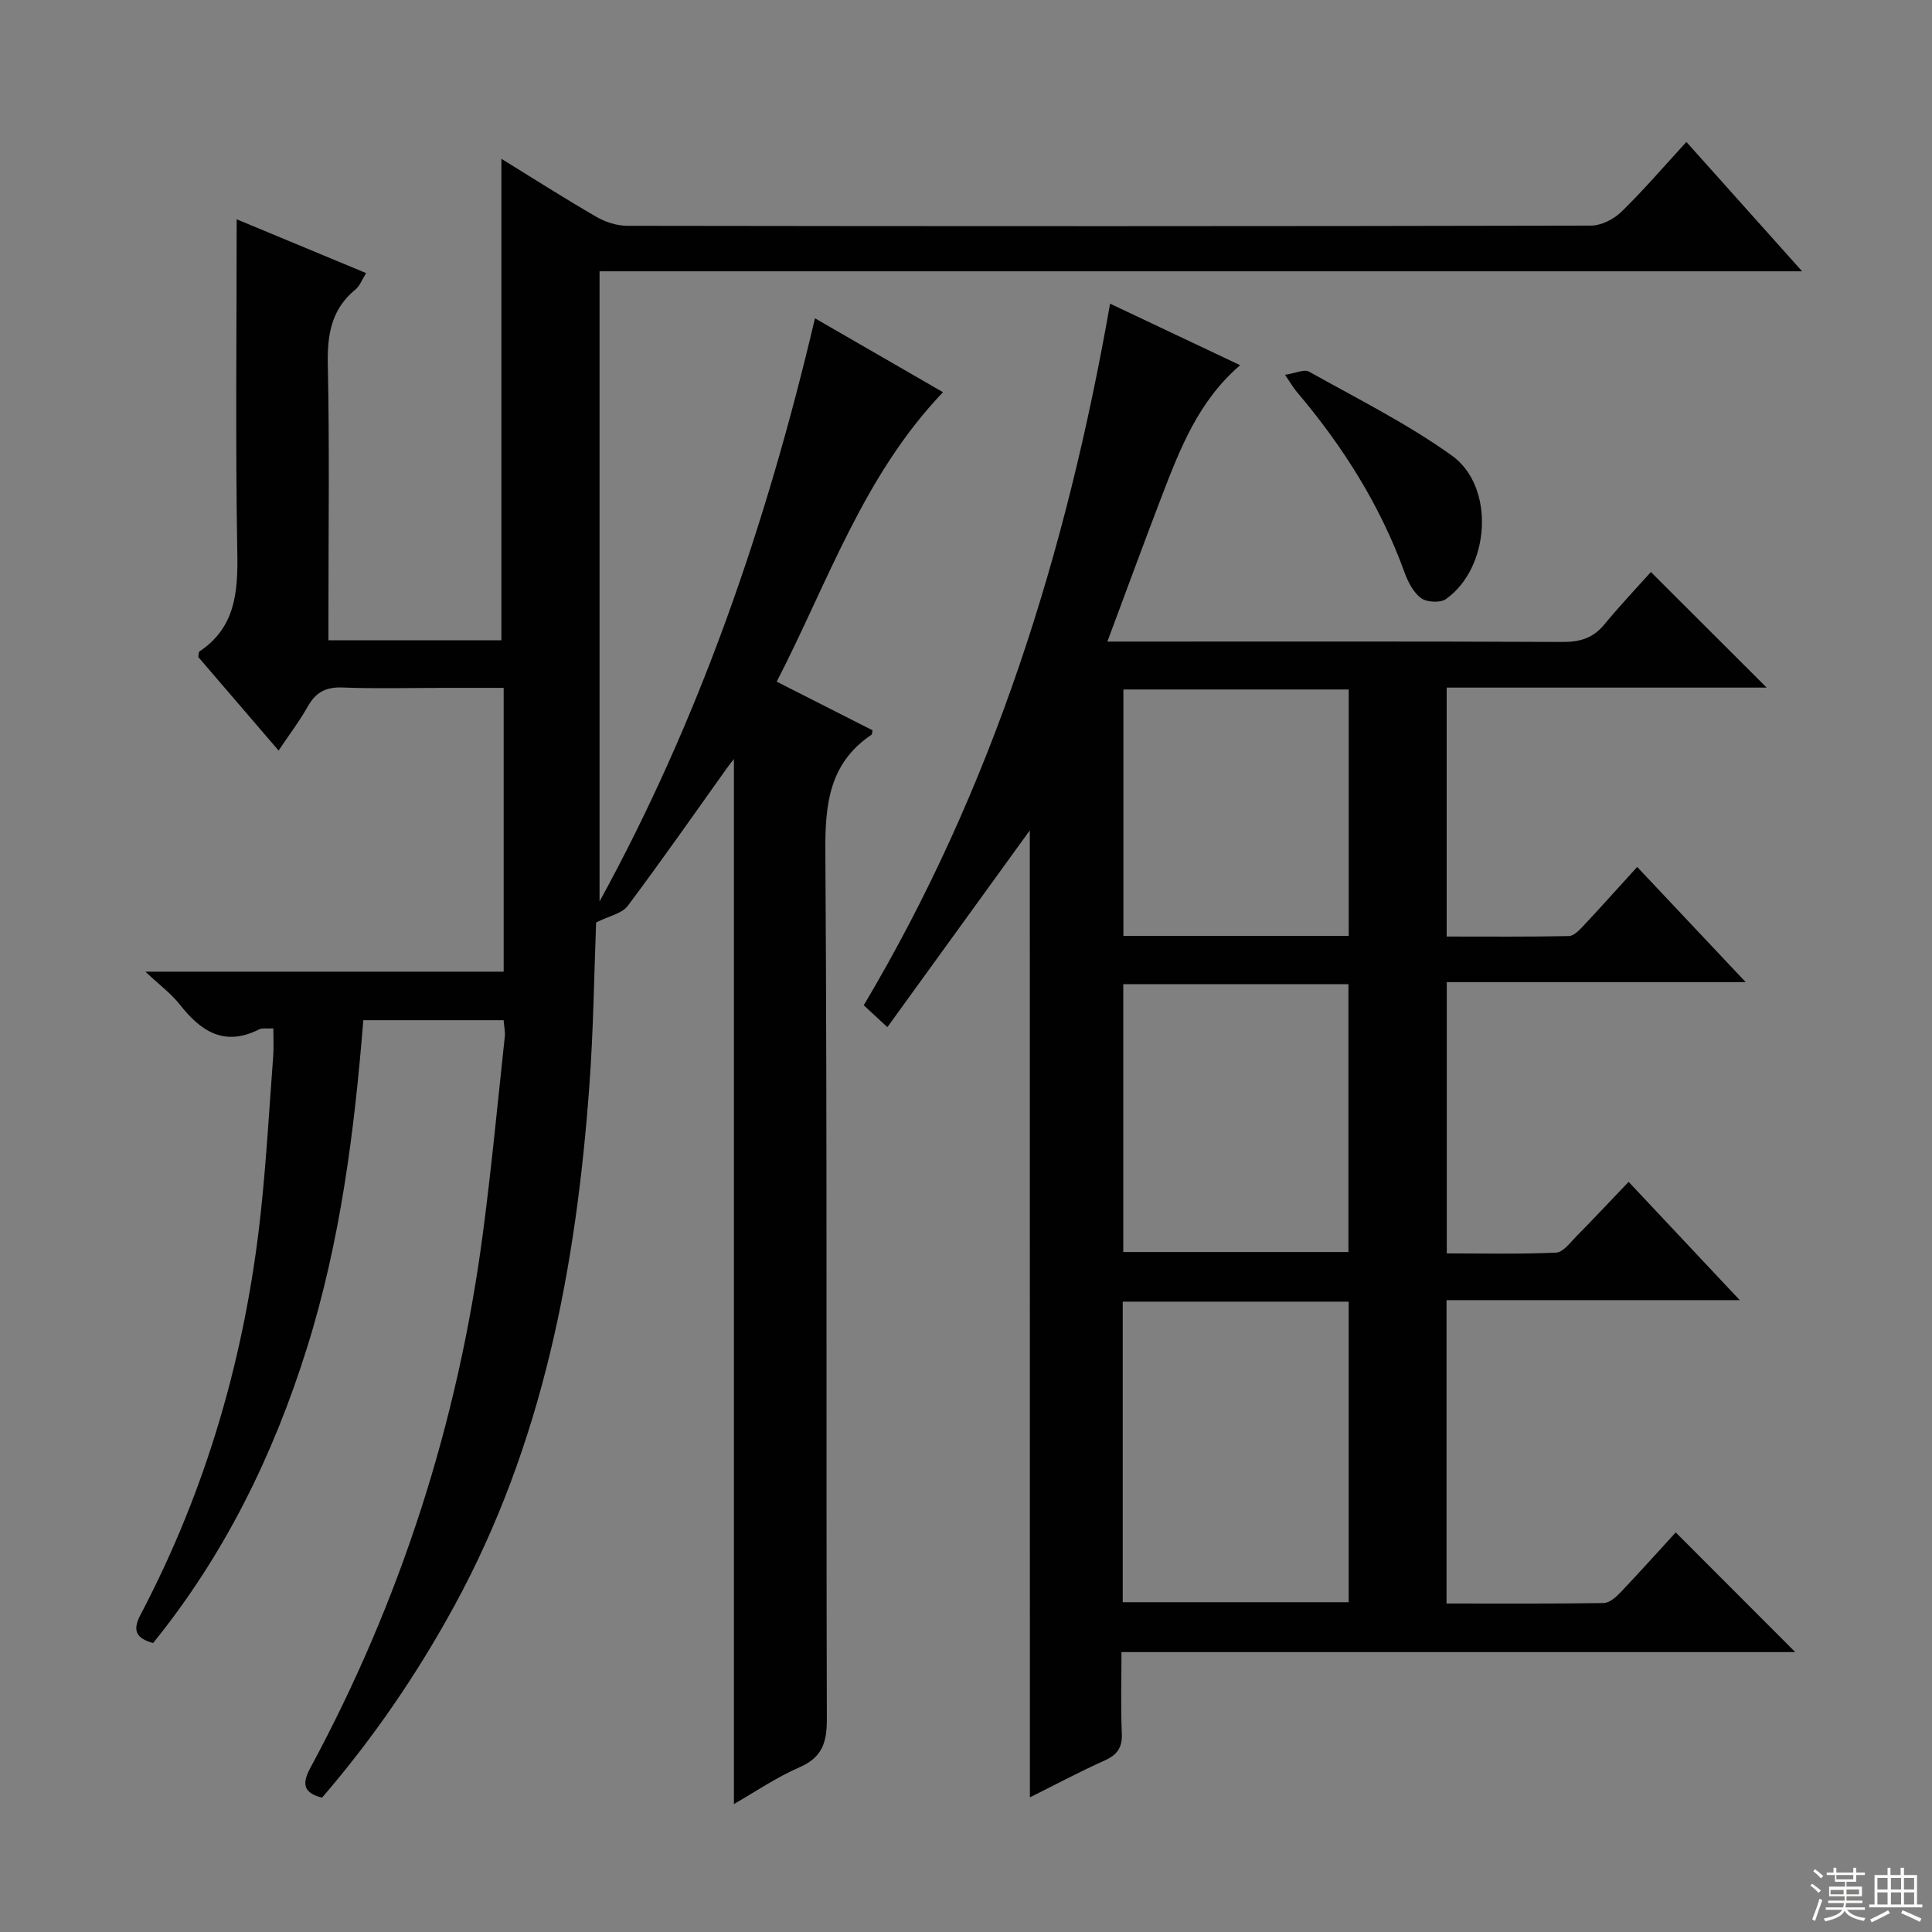
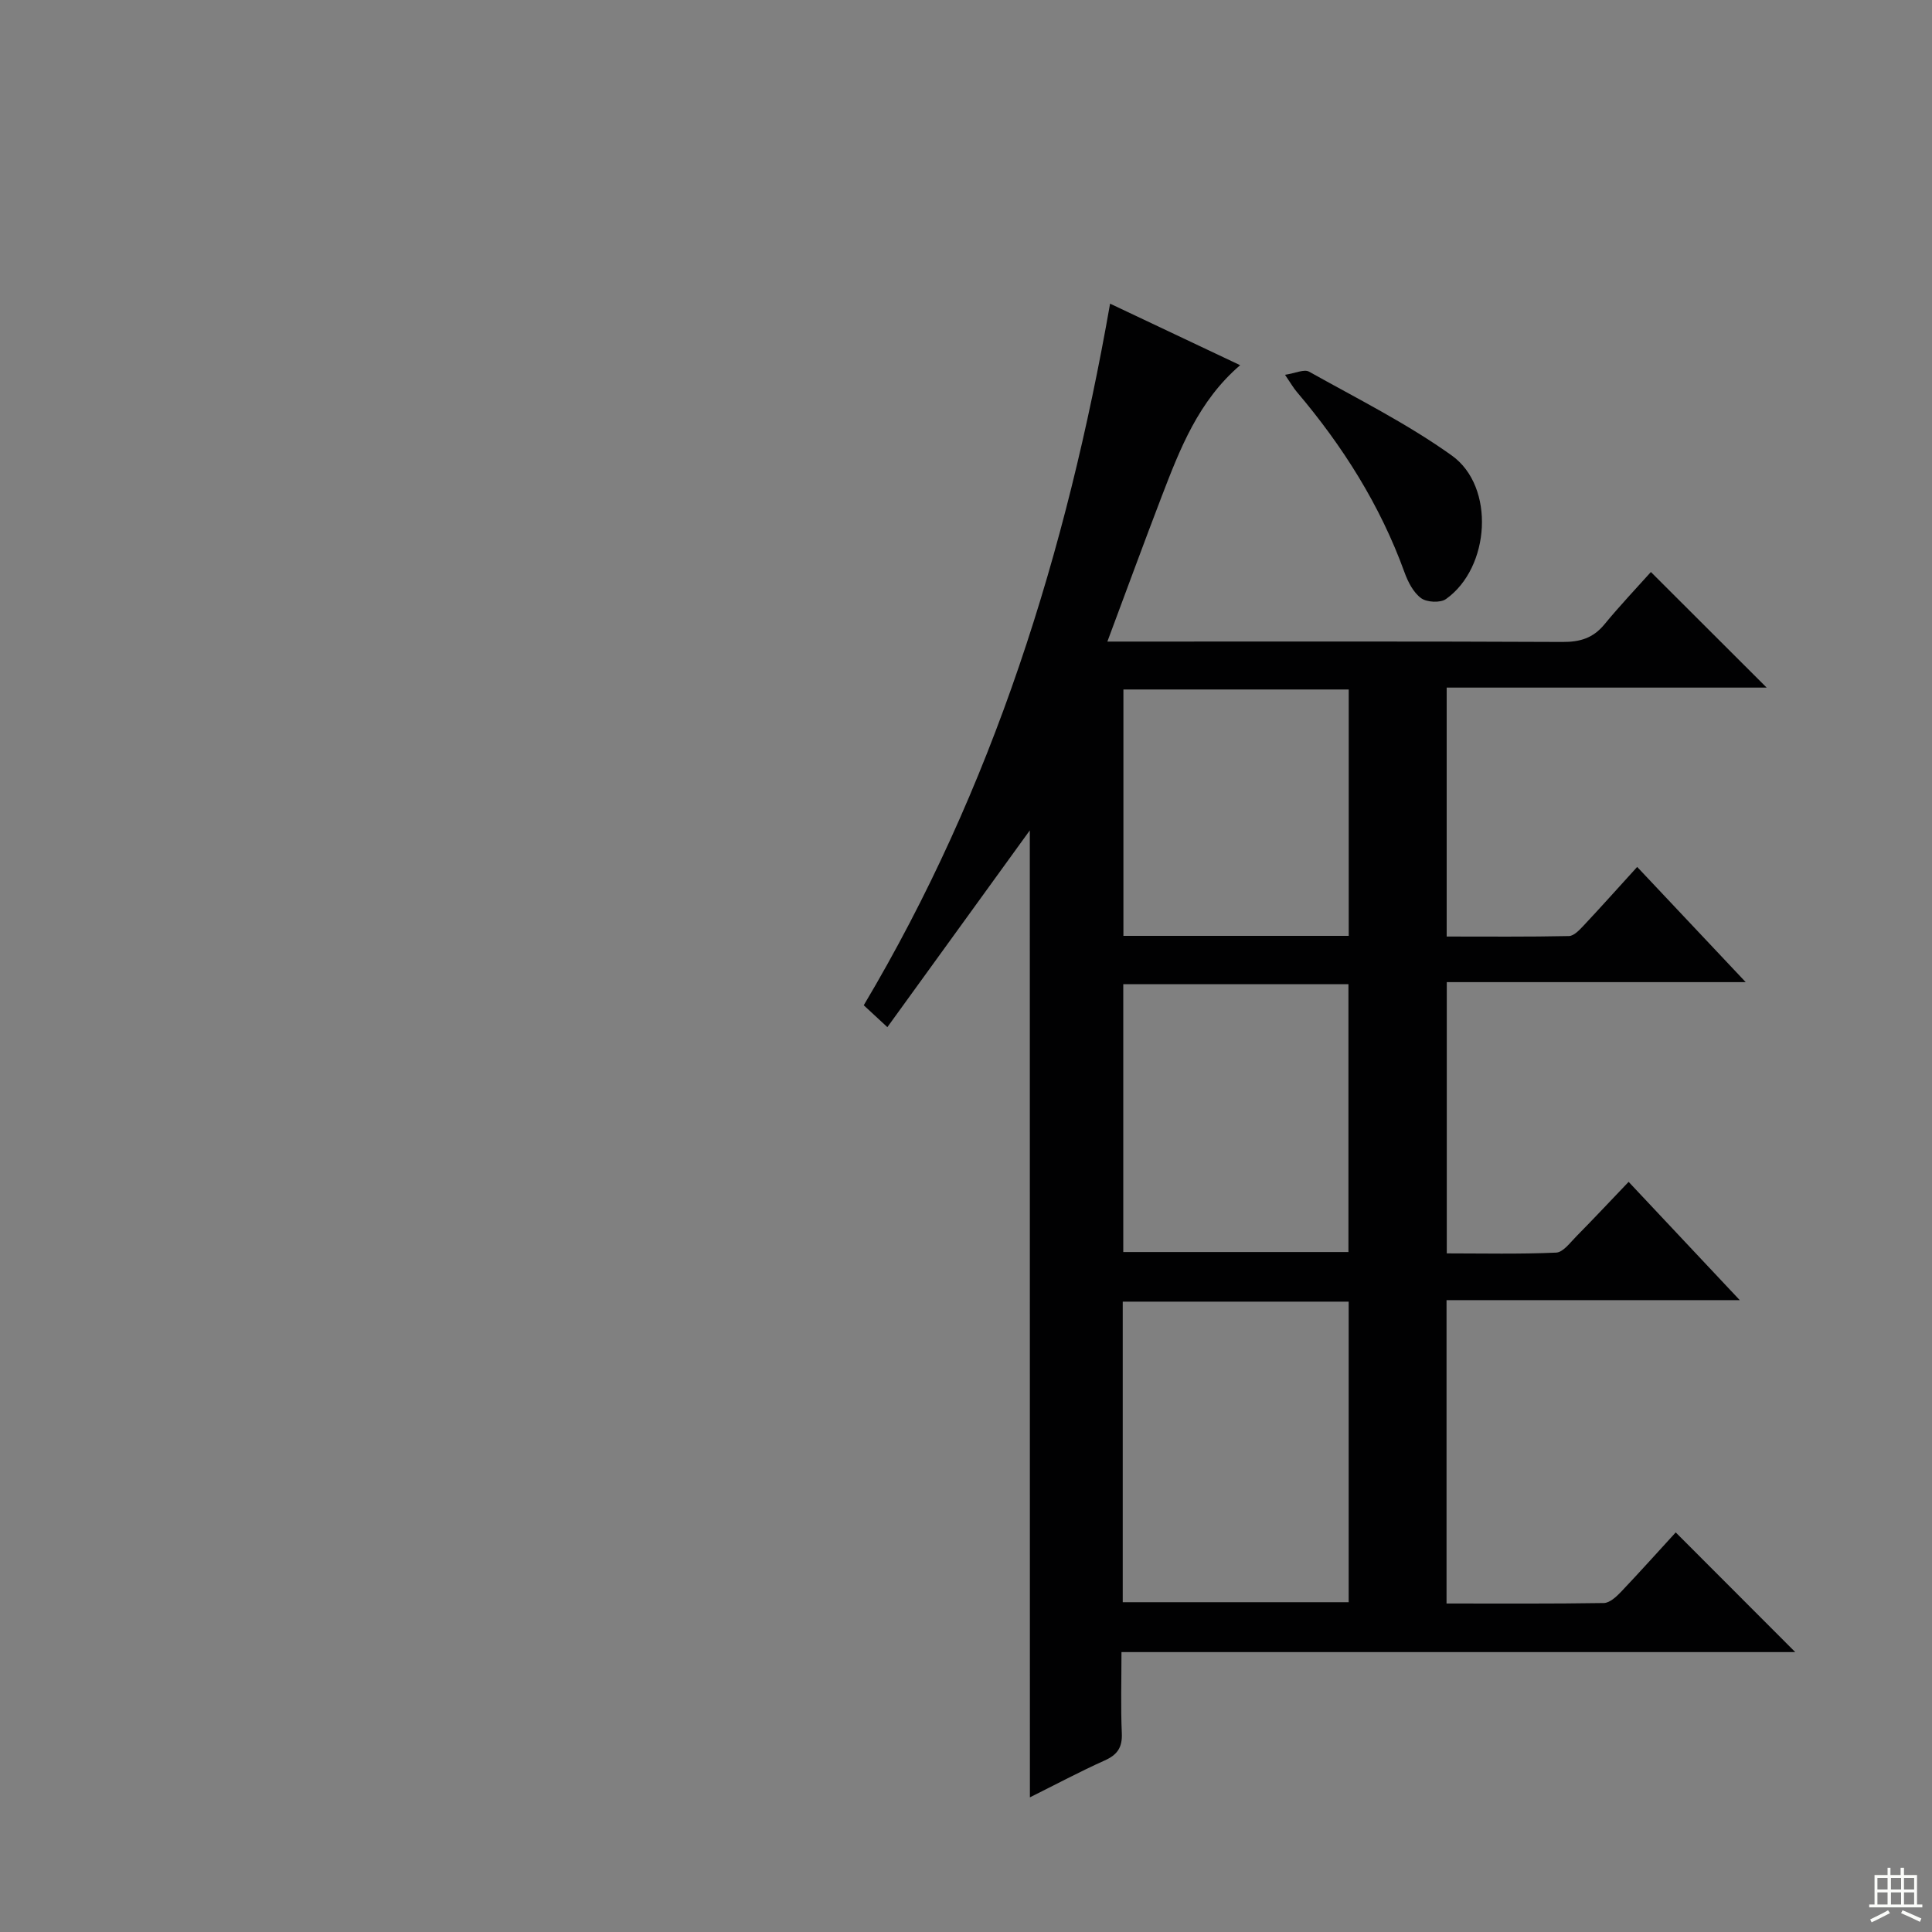
<svg xmlns="http://www.w3.org/2000/svg" enable-background="new 0 0 400 400" viewBox="0 0 400 400">
  <rect x="0" y="0" width="400" height="400" fill="#808080" stroke="none" />
  <g fill="#010102">
-     <path d="m104.27 211.22c-9.85 0-19.15 0-29.05 0-1.85 23.05-4.75 45.84-11.69 67.94-6.99 22.25-17.08 42.81-31.84 61.02-3.55-1.02-4.3-2.63-2.61-5.84 13.7-26.04 21.71-53.83 24.88-83.01 1.18-10.89 1.79-21.84 2.61-32.77.13-1.78.02-3.57.02-5.64-1.39.08-2.31-.12-2.96.21-7.2 3.63-12.07.38-16.43-5.18-1.71-2.19-4.04-3.9-7.11-6.78h74.19c0-19.69 0-38.79 0-58.75-4.33 0-8.58 0-12.83 0-6.83 0-13.67.19-20.49-.08-3.43-.14-5.58.96-7.24 3.93-1.69 3.02-3.82 5.8-6.04 9.12-5.76-6.71-11.24-13.09-16.63-19.36.1-.55.05-1.02.23-1.14 7.47-5 8-12.29 7.85-20.5-.4-22.66-.13-45.32-.13-68.99 9.16 3.81 17.76 7.38 26.8 11.14-.83 1.32-1.28 2.64-2.2 3.39-5 4.09-5.86 9.34-5.73 15.53.36 17.15.13 34.32.13 51.48v5.62h35.81c0-33.15 0-66.19 0-99.68 6.4 3.94 12.92 8.11 19.62 11.99 1.9 1.1 4.29 1.88 6.46 1.88 66.49.1 132.98.11 199.47-.04 2.13 0 4.73-1.3 6.3-2.83 4.62-4.49 8.82-9.41 13.49-14.49 7.87 8.8 15.48 17.31 23.96 26.78-83.39 0-165.67 0-248.98 0v130.47c20.66-37.68 34.56-78.05 44.6-120.74 9.03 5.21 17.73 10.23 26.51 15.3-16.49 17.25-23.8 39.31-34.43 59.93 6.9 3.5 13.37 6.79 19.84 10.07-.09.38-.06.8-.24.93-8.76 5.93-9.6 14.41-9.53 24.27.4 59.82.14 119.65.31 179.47.01 4.83-.9 7.96-5.67 10.03-4.82 2.1-9.24 5.13-13.57 7.61 0-72.29 0-144.31 0-216.37-.4.52-1.03 1.3-1.61 2.12-6.76 9.46-13.41 19.01-20.39 28.31-1.17 1.56-3.78 2.04-6.53 3.42-.41 10.35-.54 22.11-1.4 33.83-2.74 37.57-9.64 74.11-27.95 107.65-7.75 14.2-16.84 27.48-27.4 39.72-4.17-1.07-4.04-3.17-2.36-6.27 18.65-34.57 30.47-71.39 35.63-110.3 1.81-13.65 3.1-27.37 4.58-41.07.09-.94-.14-1.93-.25-3.33z" />
    <path d="m213.21 171.92c-9.38 12.96-19.25 26.59-29.49 40.74-2.06-1.91-3.32-3.08-4.89-4.53 26.77-44.99 42-93.88 51-145.26 9.08 4.29 17.61 8.33 26.93 12.74-8.64 7.41-12.46 17.32-16.26 27.21-3.72 9.7-7.29 19.46-11.23 30.01h6.23c29.33 0 58.66-.06 87.99.08 3.63.02 6.34-.79 8.68-3.63 3.26-3.96 6.8-7.69 9.63-10.85 8.55 8.53 16.14 16.11 23.97 23.93-21.87 0-43.9 0-66.25 0v51.54c8.47 0 16.89.08 25.31-.1 1.05-.02 2.22-1.3 3.09-2.22 3.62-3.86 7.15-7.82 11.04-12.09 7.3 7.75 14.39 15.27 22.47 23.85-21.47 0-41.51 0-61.89 0v56.16c7.49 0 15.07.18 22.64-.16 1.44-.06 2.89-2.05 4.16-3.34 3.62-3.67 7.15-7.44 10.85-11.31 7.62 8.11 14.85 15.81 23.01 24.49-21.04 0-40.73 0-60.71 0v62.81c11 0 21.78.07 32.56-.1 1.21-.02 2.58-1.28 3.54-2.29 4-4.21 7.88-8.54 11.35-12.33 8.34 8.35 16.5 16.52 24.75 24.78-46.08 0-92.46 0-139.5 0 0 5.92-.17 11.37.07 16.8.13 2.94-.92 4.46-3.56 5.64-5.12 2.3-10.09 4.95-15.47 7.63-.02-67.37-.02-134.28-.02-200.2zm66.02 159.8c0-20.99 0-41.55 0-62.23-15.74 0-31.13 0-46.78 0v62.23zm-46.67-127.96v55.46h46.62c0-18.7 0-37.04 0-55.46-15.79 0-31.17 0-46.62 0zm46.68-10c0-17.05 0-33.92 0-51.01-15.75 0-31.15 0-46.65 0v51.01z" />
    <path d="m266.05 77.6c2.12-.32 3.96-1.22 4.98-.65 9.97 5.58 20.29 10.74 29.55 17.36 9.04 6.46 7.94 23.24-1.21 29.72-1.17.83-3.97.68-5.15-.19-1.59-1.17-2.71-3.34-3.42-5.31-5.04-13.93-12.81-26.2-22.34-37.43-.64-.75-1.13-1.62-2.41-3.5z" />
  </g>
-   <path d="m374.8 390.4.4-.4c.7.5 1.3 1 1.8 1.4l-.5.5c-.5-.6-1.1-1.1-1.7-1.5zm1 7.3-.6-.3c.5-1.4 1.1-2.8 1.5-4.3.2.1.4.2.6.3-.5 1.3-1 2.8-1.5 4.3zm-.4-10.3.4-.4c.4.3 1 .8 1.7 1.4l-.5.5c-.4-.5-1-1-1.6-1.5zm2.5.3h1.7v-1h.6v1h3.5v-1h.6v1h1.8v.5h-1.8v1.4h-2v1h3.2v2h-3.2v.9h3.3v.5h-3.4c0 .3-.1.6-.1.9h4v.5h-3.7c.7.9 1.9 1.5 3.8 1.7-.1.2-.2.4-.3.6-2.1-.4-3.5-1.1-4-2.1-.4 1-1.8 1.7-4 2.2-.1-.2-.2-.4-.3-.6 2.1-.4 3.4-1 3.8-1.8h-3.4v-.5h3.6c.1-.3.1-.6.2-.9h-3.3v-.5h3.4c0-.3 0-.6 0-.9h-3.2v-2h3.3v-1h-2.1v-1.4h-1.7v-.5zm1.1 3.5v1h2.7c0-.3 0-.4 0-.4 0-.1 0-.2 0-.2 0-.1 0-.2 0-.3h-2.7zm1.2-3v.9h3.5v-.9zm4.7 3h-2.6v.6.4h2.6z" fill="#fbfcfa" />
  <path d="m393.6 386.7h.6v1.5h2.7v6.1h1.1v.6h-11v-.6h1.1v-6.1h2.7v-1.5h.6v1.5h2.1v-1.5zm-2.7 8.8.4.6c-1.2.6-2.5 1.3-3.8 1.9-.1-.2-.2-.4-.3-.6 1.2-.6 2.5-1.2 3.7-1.9zm-2.2-6.7v2.4h2.1v-2.4zm0 3v2.5h2.1v-2.5zm2.8-3v2.4h2.1v-2.4zm0 3v2.5h2.1v-2.5zm6 6.1c-1.4-.7-2.7-1.3-3.9-1.8l.3-.6c1.5.6 2.7 1.2 3.9 1.7zm-1.2-9.1h-2.1v2.4h2.1zm-2.1 3v2.5h2.1v-2.5z" fill="#fbfcfa" />
</svg>